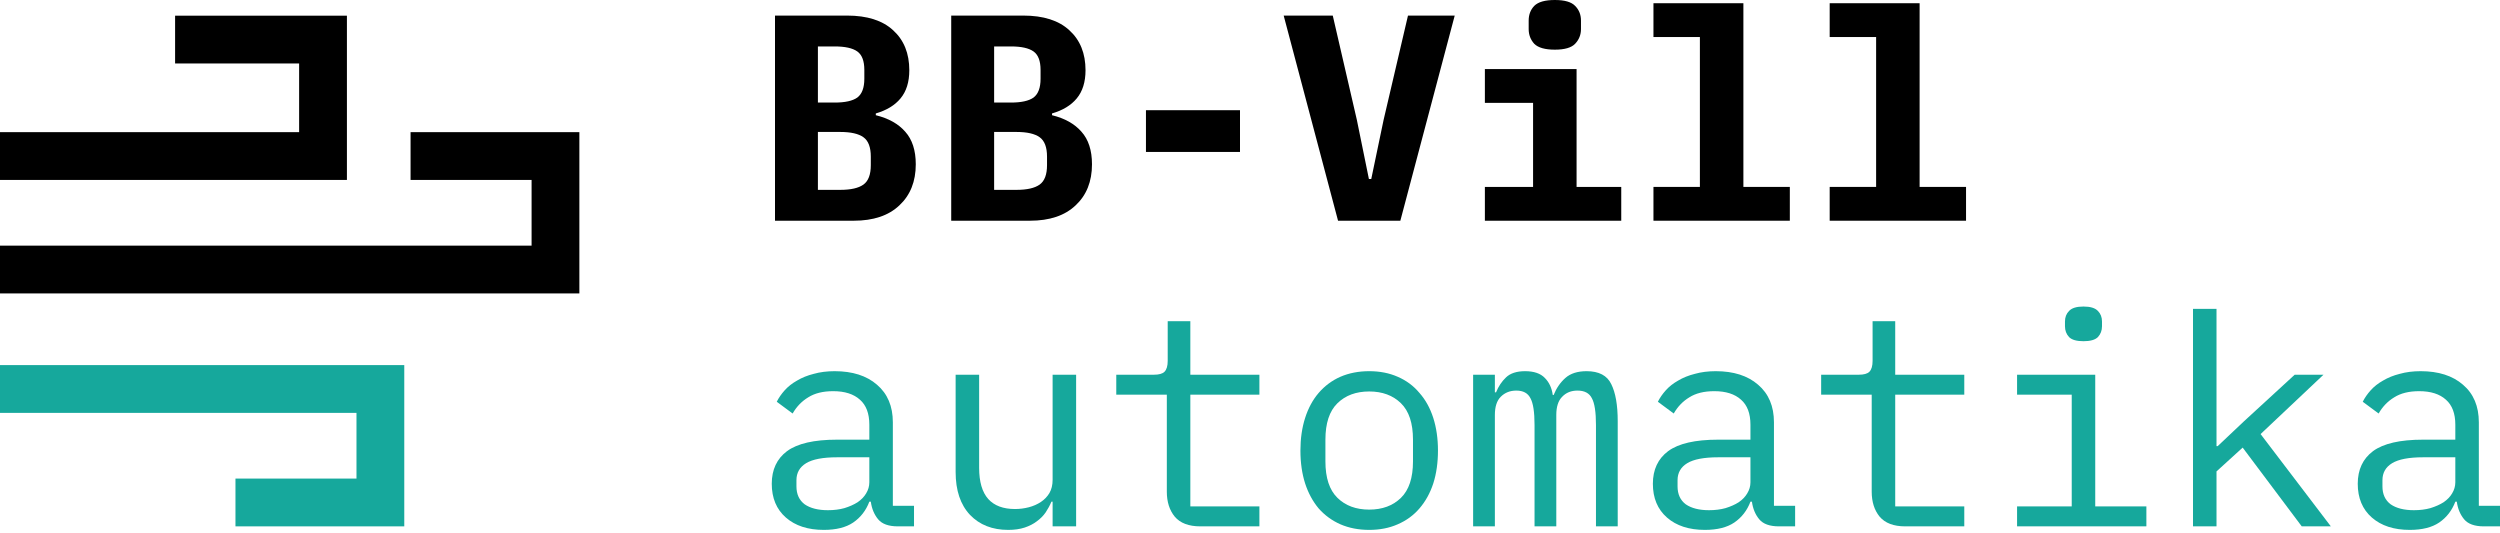
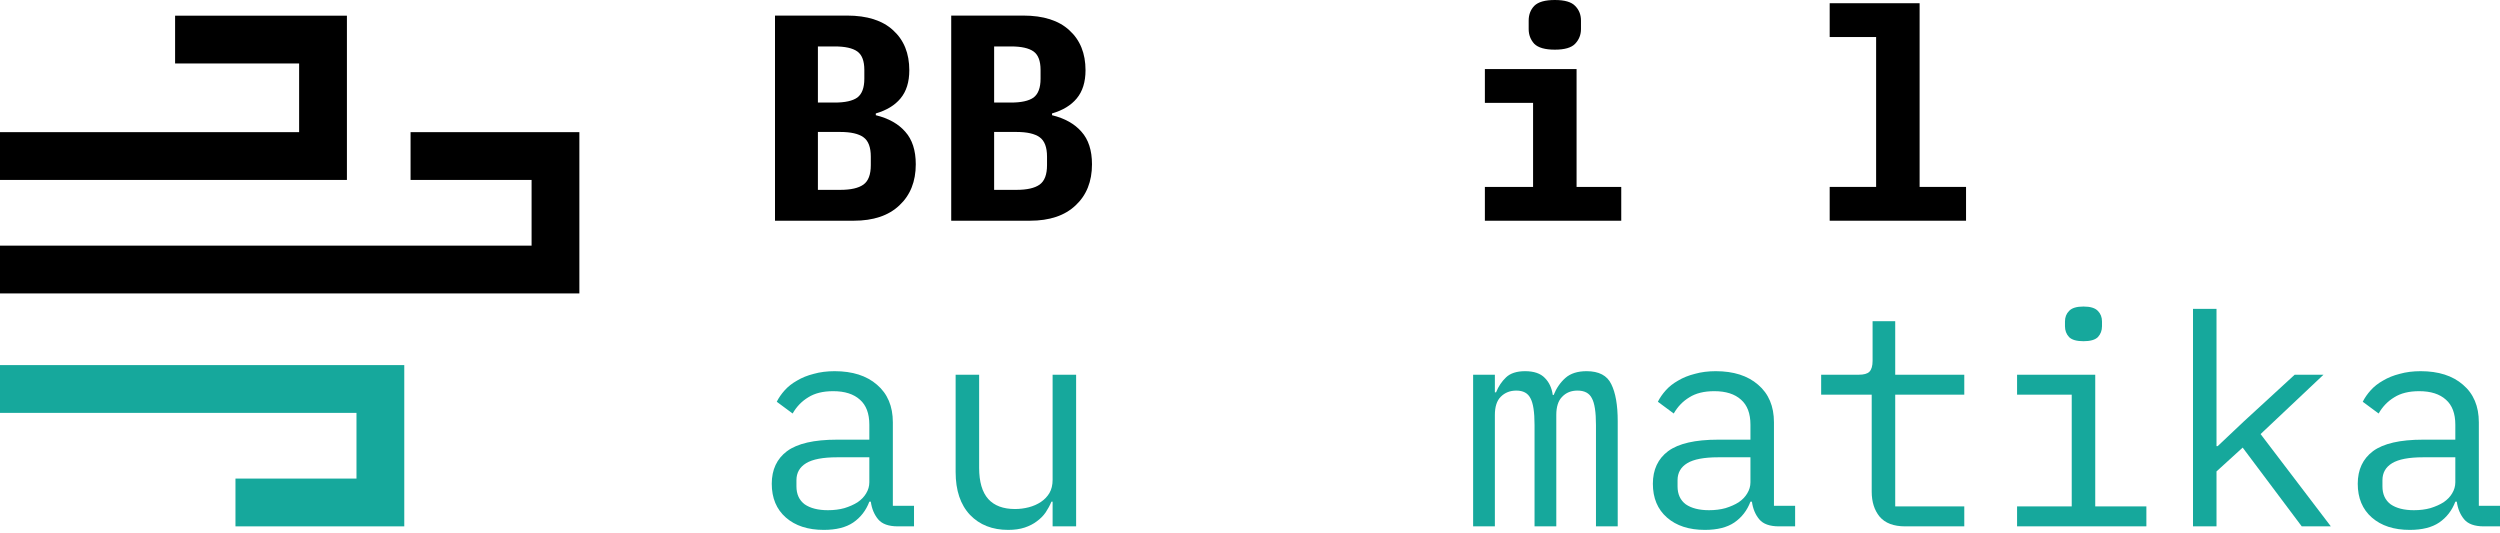
<svg xmlns="http://www.w3.org/2000/svg" width="230" height="49" viewBox="0 0 230 49" fill="none">
  <path d="M168.331 17.196H172.603V3.407H168.331V0.297H176.604V17.196H180.876V20.306H168.331V17.196Z" fill="black" />
-   <path d="M152.118 17.196H156.39V3.407H152.118V0.297H160.392V17.196H164.664V20.306H152.118V17.196Z" fill="black" />
  <path d="M143.044 4.569C142.143 4.569 141.512 4.389 141.151 4.029C140.809 3.65 140.638 3.2 140.638 2.677V1.893C140.638 1.352 140.809 0.901 141.151 0.541C141.512 0.18 142.143 0 143.044 0C143.945 0 144.567 0.18 144.91 0.541C145.27 0.901 145.45 1.352 145.45 1.893V2.677C145.45 3.2 145.27 3.65 144.91 4.029C144.567 4.389 143.945 4.569 143.044 4.569ZM136.609 17.196H141.043V9.463H136.609V6.354H145.045V17.196H149.155V20.306H136.609V17.196Z" fill="black" />
-   <path d="M123.1 20.306L118.098 1.433H122.614L124.831 11.032L125.939 16.466H126.156L127.291 11.032L129.535 1.433H133.834L128.832 20.306H123.1Z" fill="black" />
-   <path d="M105.428 13.979V10.139H114.08V13.979H105.428Z" fill="black" />
+   <path d="M105.428 13.979V10.139H114.08H105.428Z" fill="black" />
  <path d="M87.512 1.433H94.136C95.993 1.433 97.408 1.884 98.381 2.785C99.373 3.686 99.868 4.912 99.868 6.462C99.868 7.544 99.598 8.409 99.057 9.058C98.535 9.689 97.778 10.148 96.786 10.437V10.599C97.958 10.887 98.859 11.392 99.49 12.113C100.139 12.834 100.463 13.835 100.463 15.114C100.463 16.701 99.959 17.962 98.949 18.9C97.958 19.837 96.561 20.306 94.758 20.306H87.512V1.433ZM93.515 17.467C94.488 17.467 95.2 17.304 95.651 16.98C96.101 16.655 96.326 16.061 96.326 15.195V14.411C96.326 13.546 96.101 12.951 95.651 12.627C95.2 12.302 94.488 12.14 93.515 12.14H91.46V17.467H93.515ZM93.001 9.436C93.956 9.436 94.65 9.283 95.083 8.977C95.515 8.652 95.732 8.075 95.732 7.246V6.435C95.732 5.606 95.515 5.038 95.083 4.732C94.65 4.425 93.956 4.272 93.001 4.272H91.46V9.436H93.001Z" fill="black" />
  <path d="M71.3 1.433H77.924C79.781 1.433 81.196 1.884 82.169 2.785C83.16 3.686 83.656 4.912 83.656 6.462C83.656 7.544 83.386 8.409 82.845 9.058C82.322 9.689 81.565 10.148 80.574 10.437V10.599C81.746 10.887 82.647 11.392 83.278 12.113C83.927 12.834 84.251 13.835 84.251 15.114C84.251 16.701 83.746 17.962 82.737 18.9C81.746 19.837 80.349 20.306 78.546 20.306H71.3V1.433ZM77.302 17.467C78.276 17.467 78.988 17.304 79.438 16.98C79.889 16.655 80.114 16.061 80.114 15.195V14.411C80.114 13.546 79.889 12.951 79.438 12.627C78.988 12.302 78.276 12.14 77.302 12.14H75.247V17.467H77.302ZM76.788 9.436C77.744 9.436 78.438 9.283 78.87 8.977C79.303 8.652 79.519 8.075 79.519 7.246V6.435C79.519 5.606 79.303 5.038 78.87 4.732C78.438 4.425 77.744 4.272 76.788 4.272H75.247V9.436H76.788Z" fill="black" />
  <path d="M228.513 48.425C227.666 48.425 227.062 48.209 226.701 47.776C226.341 47.344 226.115 46.803 226.025 46.154H225.89C225.584 46.965 225.088 47.605 224.403 48.074C223.736 48.525 222.835 48.75 221.699 48.75C220.239 48.75 219.077 48.371 218.211 47.614C217.346 46.857 216.913 45.821 216.913 44.505C216.913 43.207 217.382 42.207 218.319 41.504C219.275 40.801 220.807 40.449 222.916 40.449H225.89V39.07C225.89 38.043 225.602 37.277 225.025 36.772C224.448 36.249 223.628 35.988 222.564 35.988C221.627 35.988 220.861 36.177 220.266 36.556C219.671 36.916 219.194 37.412 218.833 38.043L217.373 36.961C217.553 36.601 217.797 36.249 218.103 35.907C218.41 35.564 218.788 35.267 219.239 35.014C219.689 34.744 220.203 34.537 220.78 34.393C221.357 34.23 221.997 34.149 222.7 34.149C224.34 34.149 225.638 34.564 226.593 35.393C227.567 36.222 228.053 37.376 228.053 38.854V46.533H230V48.425H228.513ZM222.078 46.938C222.637 46.938 223.141 46.875 223.592 46.749C224.061 46.605 224.466 46.425 224.809 46.208C225.151 45.974 225.412 45.703 225.593 45.397C225.791 45.073 225.89 44.73 225.89 44.37V42.071H222.916C221.618 42.071 220.672 42.252 220.077 42.612C219.482 42.973 219.185 43.495 219.185 44.18V44.748C219.185 45.469 219.437 46.019 219.942 46.398C220.464 46.758 221.176 46.938 222.078 46.938Z" fill="#16A89C" />
  <path d="M201.756 28.417H203.919V41.044H204.027L206.46 38.746L211.111 34.474H213.761L207.974 39.935L214.437 48.425H211.76L206.325 41.179L203.919 43.369V48.425H201.756V28.417Z" fill="#16A89C" />
  <path d="M191.681 31.391C191.05 31.391 190.608 31.265 190.356 31.013C190.104 30.742 189.978 30.409 189.978 30.012V29.58C189.978 29.183 190.104 28.859 190.356 28.606C190.608 28.336 191.05 28.201 191.681 28.201C192.312 28.201 192.753 28.336 193.006 28.606C193.258 28.859 193.384 29.183 193.384 29.58V30.012C193.384 30.409 193.258 30.742 193.006 31.013C192.753 31.265 192.312 31.391 191.681 31.391ZM185.57 46.587H190.599V36.312H185.57V34.474H192.762V46.587H197.467V48.425H185.57V46.587Z" fill="#16A89C" />
  <path d="M175.279 48.425C174.216 48.425 173.432 48.128 172.927 47.533C172.44 46.938 172.197 46.172 172.197 45.235V36.312H167.546V34.474H171.007C171.476 34.474 171.8 34.383 171.981 34.203C172.179 34.005 172.278 33.672 172.278 33.203V29.553H174.36V34.474H180.714V36.312H174.36V46.587H180.714V48.425H175.279Z" fill="#16A89C" />
  <path d="M163.663 48.425C162.816 48.425 162.212 48.209 161.852 47.776C161.491 47.344 161.266 46.803 161.176 46.154H161.041C160.734 46.965 160.239 47.605 159.554 48.074C158.887 48.525 157.985 48.75 156.85 48.75C155.39 48.75 154.227 48.371 153.362 47.614C152.497 46.857 152.064 45.821 152.064 44.505C152.064 43.207 152.533 42.207 153.47 41.504C154.425 40.801 155.958 40.449 158.067 40.449H161.041V39.07C161.041 38.043 160.752 37.277 160.176 36.772C159.599 36.249 158.779 35.988 157.715 35.988C156.778 35.988 156.012 36.177 155.417 36.556C154.822 36.916 154.344 37.412 153.984 38.043L152.524 36.961C152.704 36.601 152.947 36.249 153.254 35.907C153.56 35.564 153.939 35.267 154.389 35.014C154.84 34.744 155.354 34.537 155.931 34.393C156.507 34.23 157.147 34.149 157.85 34.149C159.491 34.149 160.788 34.564 161.744 35.393C162.717 36.222 163.204 37.376 163.204 38.854V46.533H165.151V48.425H163.663ZM157.228 46.938C157.787 46.938 158.292 46.875 158.743 46.749C159.211 46.605 159.617 46.425 159.959 46.208C160.302 45.974 160.563 45.703 160.743 45.397C160.942 45.073 161.041 44.73 161.041 44.37V42.071H158.067C156.769 42.071 155.822 42.252 155.228 42.612C154.633 42.973 154.335 43.495 154.335 44.18V44.748C154.335 45.469 154.588 46.019 155.092 46.398C155.615 46.758 156.327 46.938 157.228 46.938Z" fill="#16A89C" />
  <path d="M135.527 48.425V34.474H137.528V36.096H137.636C137.853 35.555 138.159 35.096 138.556 34.717C138.952 34.339 139.538 34.149 140.313 34.149C141.124 34.149 141.728 34.356 142.125 34.771C142.521 35.168 142.764 35.69 142.855 36.339H142.936C143.188 35.708 143.549 35.186 144.017 34.771C144.486 34.356 145.135 34.149 145.964 34.149C147.1 34.149 147.857 34.546 148.235 35.339C148.632 36.132 148.83 37.268 148.83 38.746V48.425H146.829V39.097C146.829 37.907 146.703 37.087 146.451 36.637C146.216 36.168 145.775 35.934 145.126 35.934C144.549 35.934 144.08 36.123 143.72 36.502C143.359 36.862 143.179 37.421 143.179 38.178V48.425H141.178V39.097C141.178 37.907 141.052 37.087 140.8 36.637C140.565 36.168 140.133 35.934 139.502 35.934C138.925 35.934 138.447 36.123 138.069 36.502C137.708 36.862 137.528 37.421 137.528 38.178V48.425H135.527Z" fill="#16A89C" />
-   <path d="M125.966 48.75C124.993 48.75 124.11 48.579 123.317 48.236C122.542 47.894 121.875 47.407 121.316 46.776C120.775 46.127 120.36 45.361 120.072 44.478C119.784 43.577 119.639 42.567 119.639 41.45C119.639 40.35 119.784 39.35 120.072 38.448C120.36 37.547 120.775 36.781 121.316 36.15C121.875 35.501 122.542 35.005 123.317 34.663C124.11 34.32 124.993 34.149 125.966 34.149C126.94 34.149 127.814 34.32 128.589 34.663C129.382 35.005 130.049 35.501 130.59 36.15C131.149 36.781 131.572 37.547 131.861 38.448C132.149 39.35 132.293 40.35 132.293 41.45C132.293 42.567 132.149 43.577 131.861 44.478C131.572 45.361 131.149 46.127 130.59 46.776C130.049 47.407 129.382 47.894 128.589 48.236C127.814 48.579 126.94 48.75 125.966 48.75ZM125.966 46.884C127.174 46.884 128.147 46.524 128.886 45.803C129.626 45.082 129.995 43.964 129.995 42.45V40.449C129.995 38.935 129.626 37.817 128.886 37.096C128.147 36.375 127.174 36.015 125.966 36.015C124.759 36.015 123.785 36.375 123.046 37.096C122.307 37.817 121.938 38.935 121.938 40.449V42.45C121.938 43.964 122.307 45.082 123.046 45.803C123.785 46.524 124.759 46.884 125.966 46.884Z" fill="#16A89C" />
-   <path d="M110.43 48.425C109.366 48.425 108.582 48.128 108.078 47.533C107.591 46.938 107.348 46.172 107.348 45.235V36.312H102.697V34.474H106.158C106.627 34.474 106.951 34.383 107.131 34.203C107.33 34.005 107.429 33.672 107.429 33.203V29.553H109.511V34.474H115.865V36.312H109.511V46.587H115.865V48.425H110.43Z" fill="#16A89C" />
  <path d="M96.84 46.154H96.732C96.588 46.497 96.408 46.83 96.191 47.155C95.975 47.461 95.705 47.731 95.38 47.966C95.074 48.2 94.704 48.389 94.272 48.534C93.839 48.678 93.334 48.75 92.757 48.75C91.297 48.75 90.126 48.29 89.243 47.371C88.359 46.434 87.918 45.118 87.918 43.423V34.474H90.081V43.045C90.081 44.325 90.36 45.28 90.919 45.911C91.478 46.524 92.298 46.83 93.379 46.83C93.812 46.83 94.236 46.776 94.65 46.668C95.065 46.56 95.434 46.398 95.759 46.181C96.083 45.965 96.344 45.694 96.543 45.37C96.741 45.028 96.84 44.622 96.84 44.153V34.474H99.003V48.425H96.84V46.154Z" fill="#16A89C" />
  <path d="M82.602 48.425C81.754 48.425 81.151 48.209 80.79 47.776C80.43 47.344 80.204 46.803 80.114 46.154H79.979C79.673 46.965 79.177 47.605 78.492 48.074C77.825 48.525 76.924 48.75 75.788 48.75C74.328 48.75 73.165 48.371 72.3 47.614C71.435 46.857 71.002 45.821 71.002 44.505C71.002 43.207 71.471 42.207 72.408 41.504C73.364 40.801 74.896 40.449 77.005 40.449H79.979V39.07C79.979 38.043 79.691 37.277 79.114 36.772C78.537 36.249 77.717 35.988 76.653 35.988C75.716 35.988 74.95 36.177 74.355 36.556C73.76 36.916 73.282 37.412 72.922 38.043L71.462 36.961C71.642 36.601 71.886 36.249 72.192 35.907C72.498 35.564 72.877 35.267 73.328 35.014C73.778 34.744 74.292 34.537 74.869 34.393C75.446 34.23 76.085 34.149 76.788 34.149C78.429 34.149 79.727 34.564 80.682 35.393C81.655 36.222 82.142 37.376 82.142 38.854V46.533H84.089V48.425H82.602ZM76.167 46.938C76.725 46.938 77.23 46.875 77.681 46.749C78.149 46.605 78.555 46.425 78.897 46.208C79.24 45.974 79.501 45.703 79.682 45.397C79.88 45.073 79.979 44.73 79.979 44.37V42.071H77.005C75.707 42.071 74.761 42.252 74.166 42.612C73.571 42.973 73.273 43.495 73.273 44.18V44.748C73.273 45.469 73.526 46.019 74.031 46.398C74.553 46.758 75.265 46.938 76.167 46.938Z" fill="#16A89C" />
  <path fill-rule="evenodd" clip-rule="evenodd" d="M32.797 37.985L0 37.985L0 33.589L37.193 33.589V48.425L21.663 48.425L21.663 44.029L32.797 44.029V37.985Z" fill="#16A89C" />
  <path fill-rule="evenodd" clip-rule="evenodd" d="M16.109 1.443L31.916 1.443L31.916 16.554L0 16.554L0 12.158L27.52 12.158V5.839L16.109 5.839V1.443ZM37.772 12.158L53.302 12.158L53.302 26.995L0 26.995L0 22.599L48.906 22.599V16.554H37.772V12.158Z" fill="black" />
</svg>